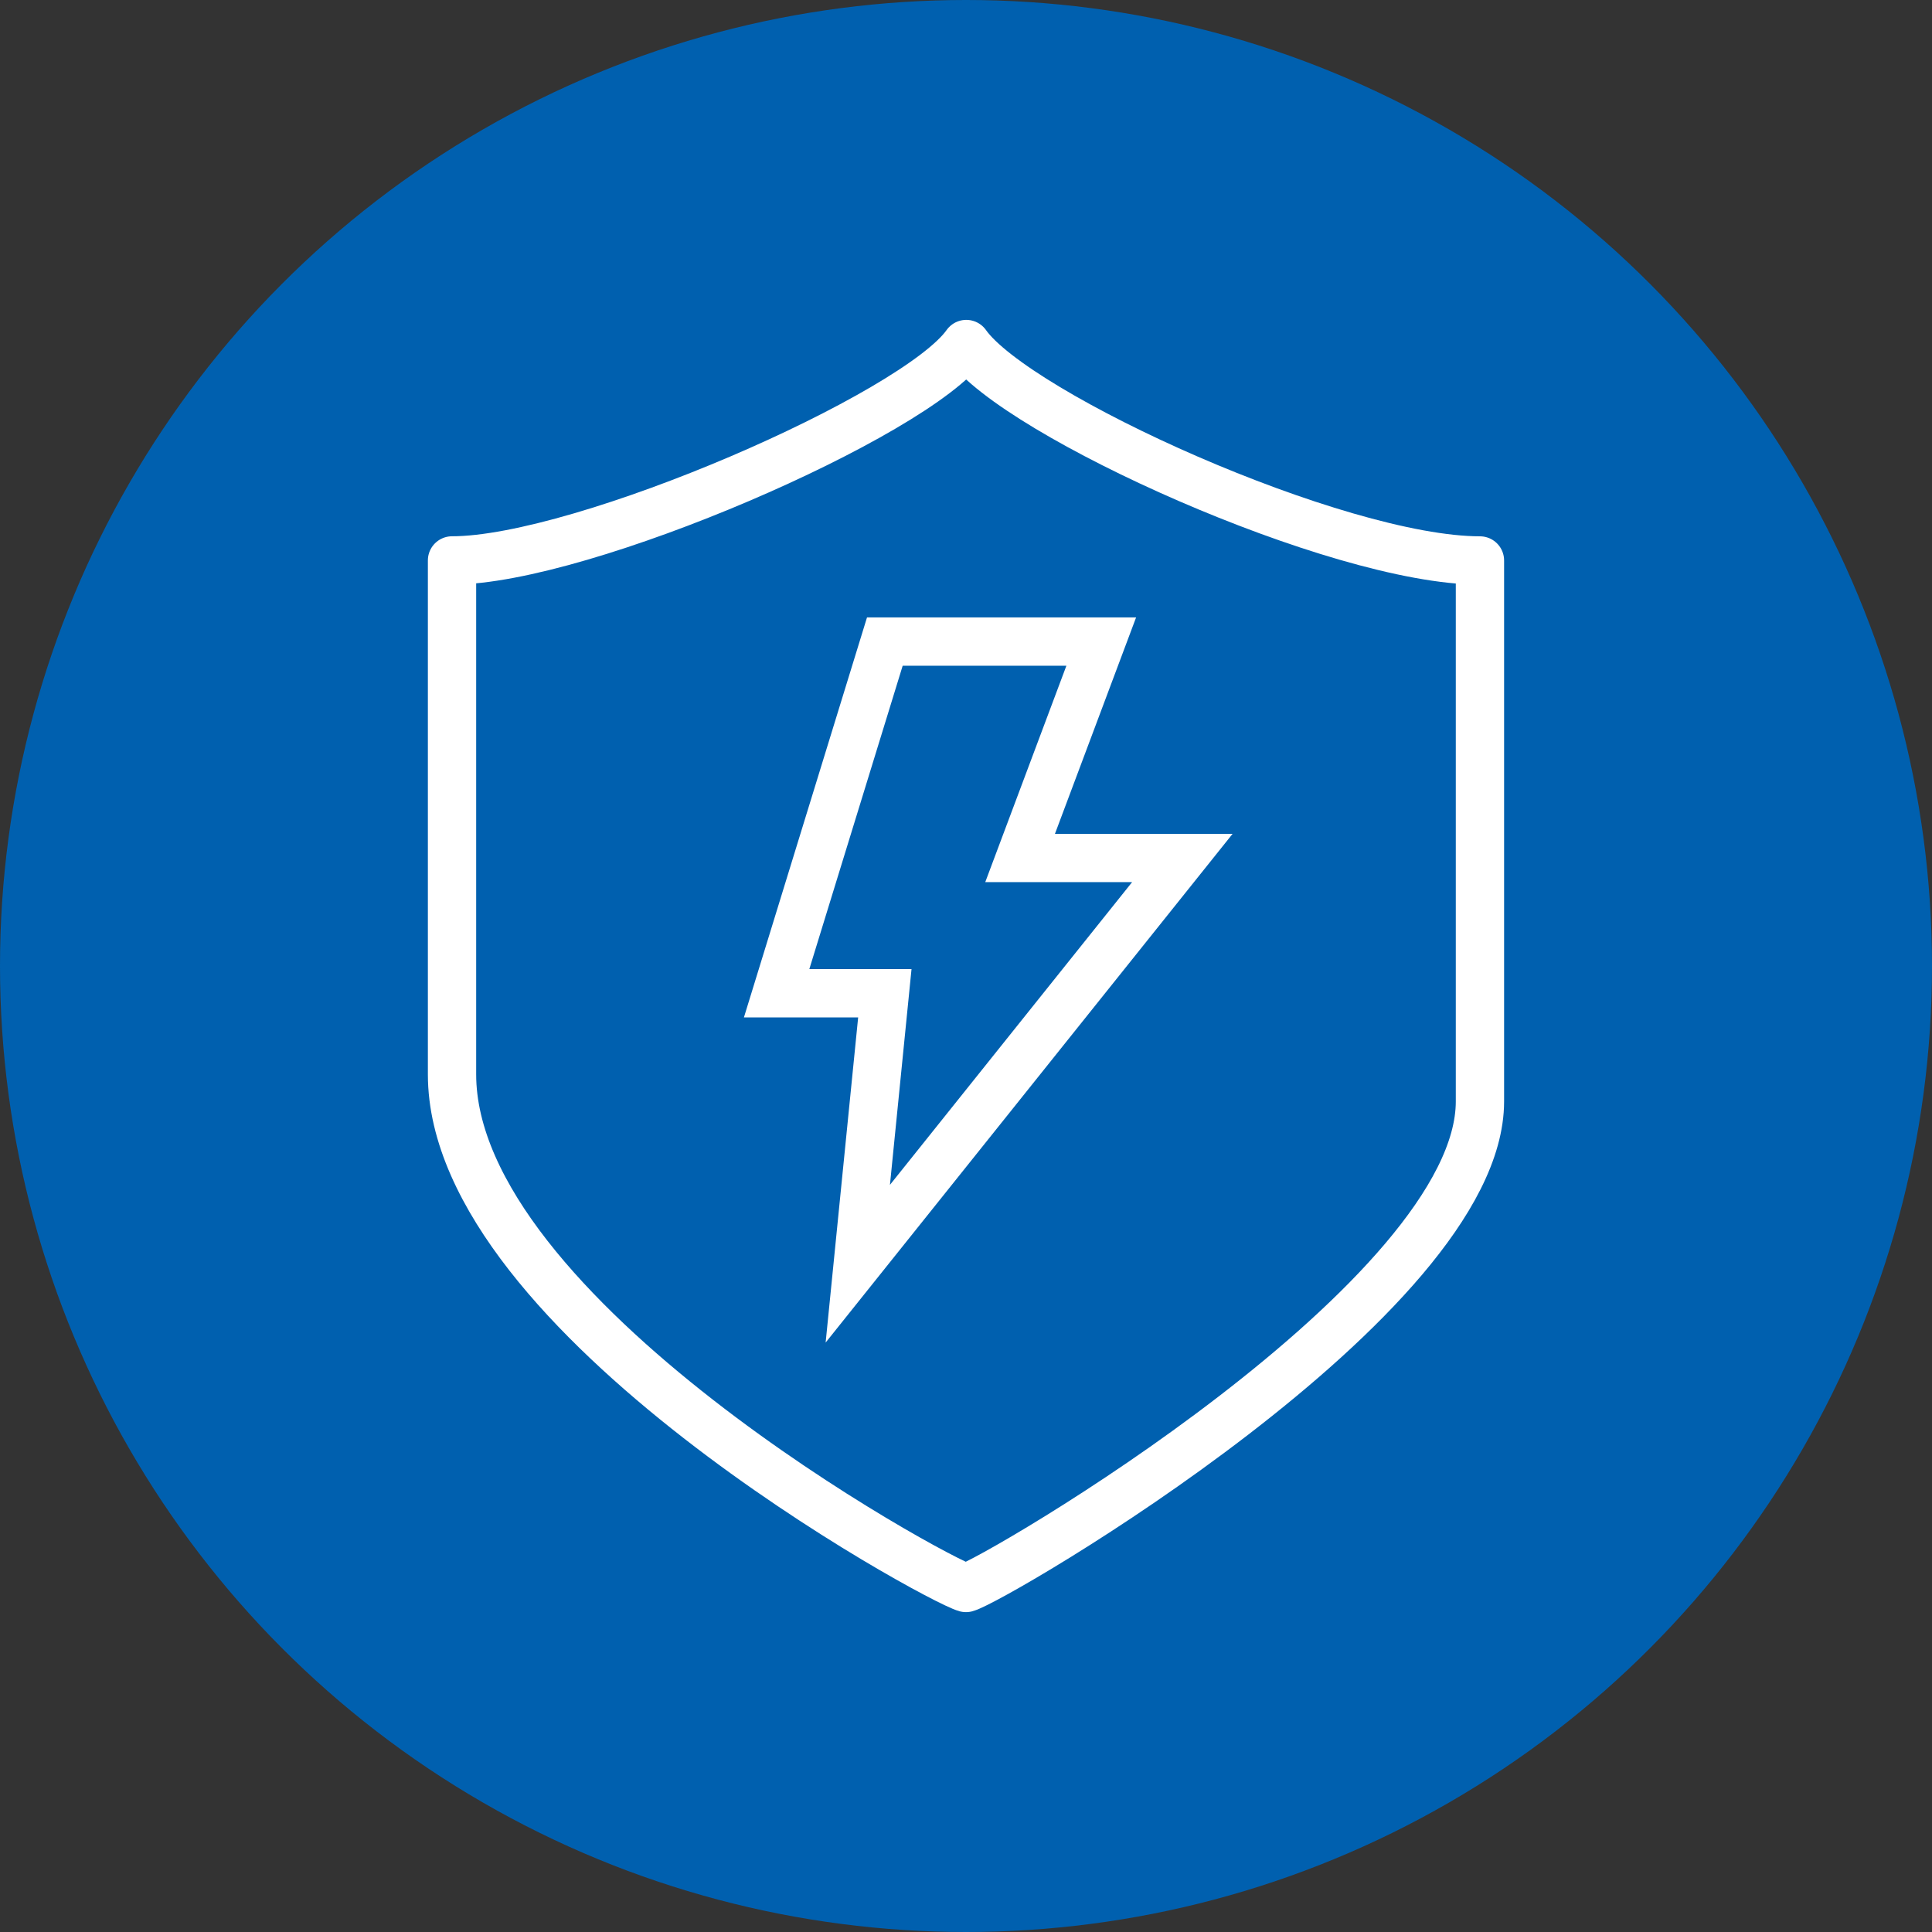
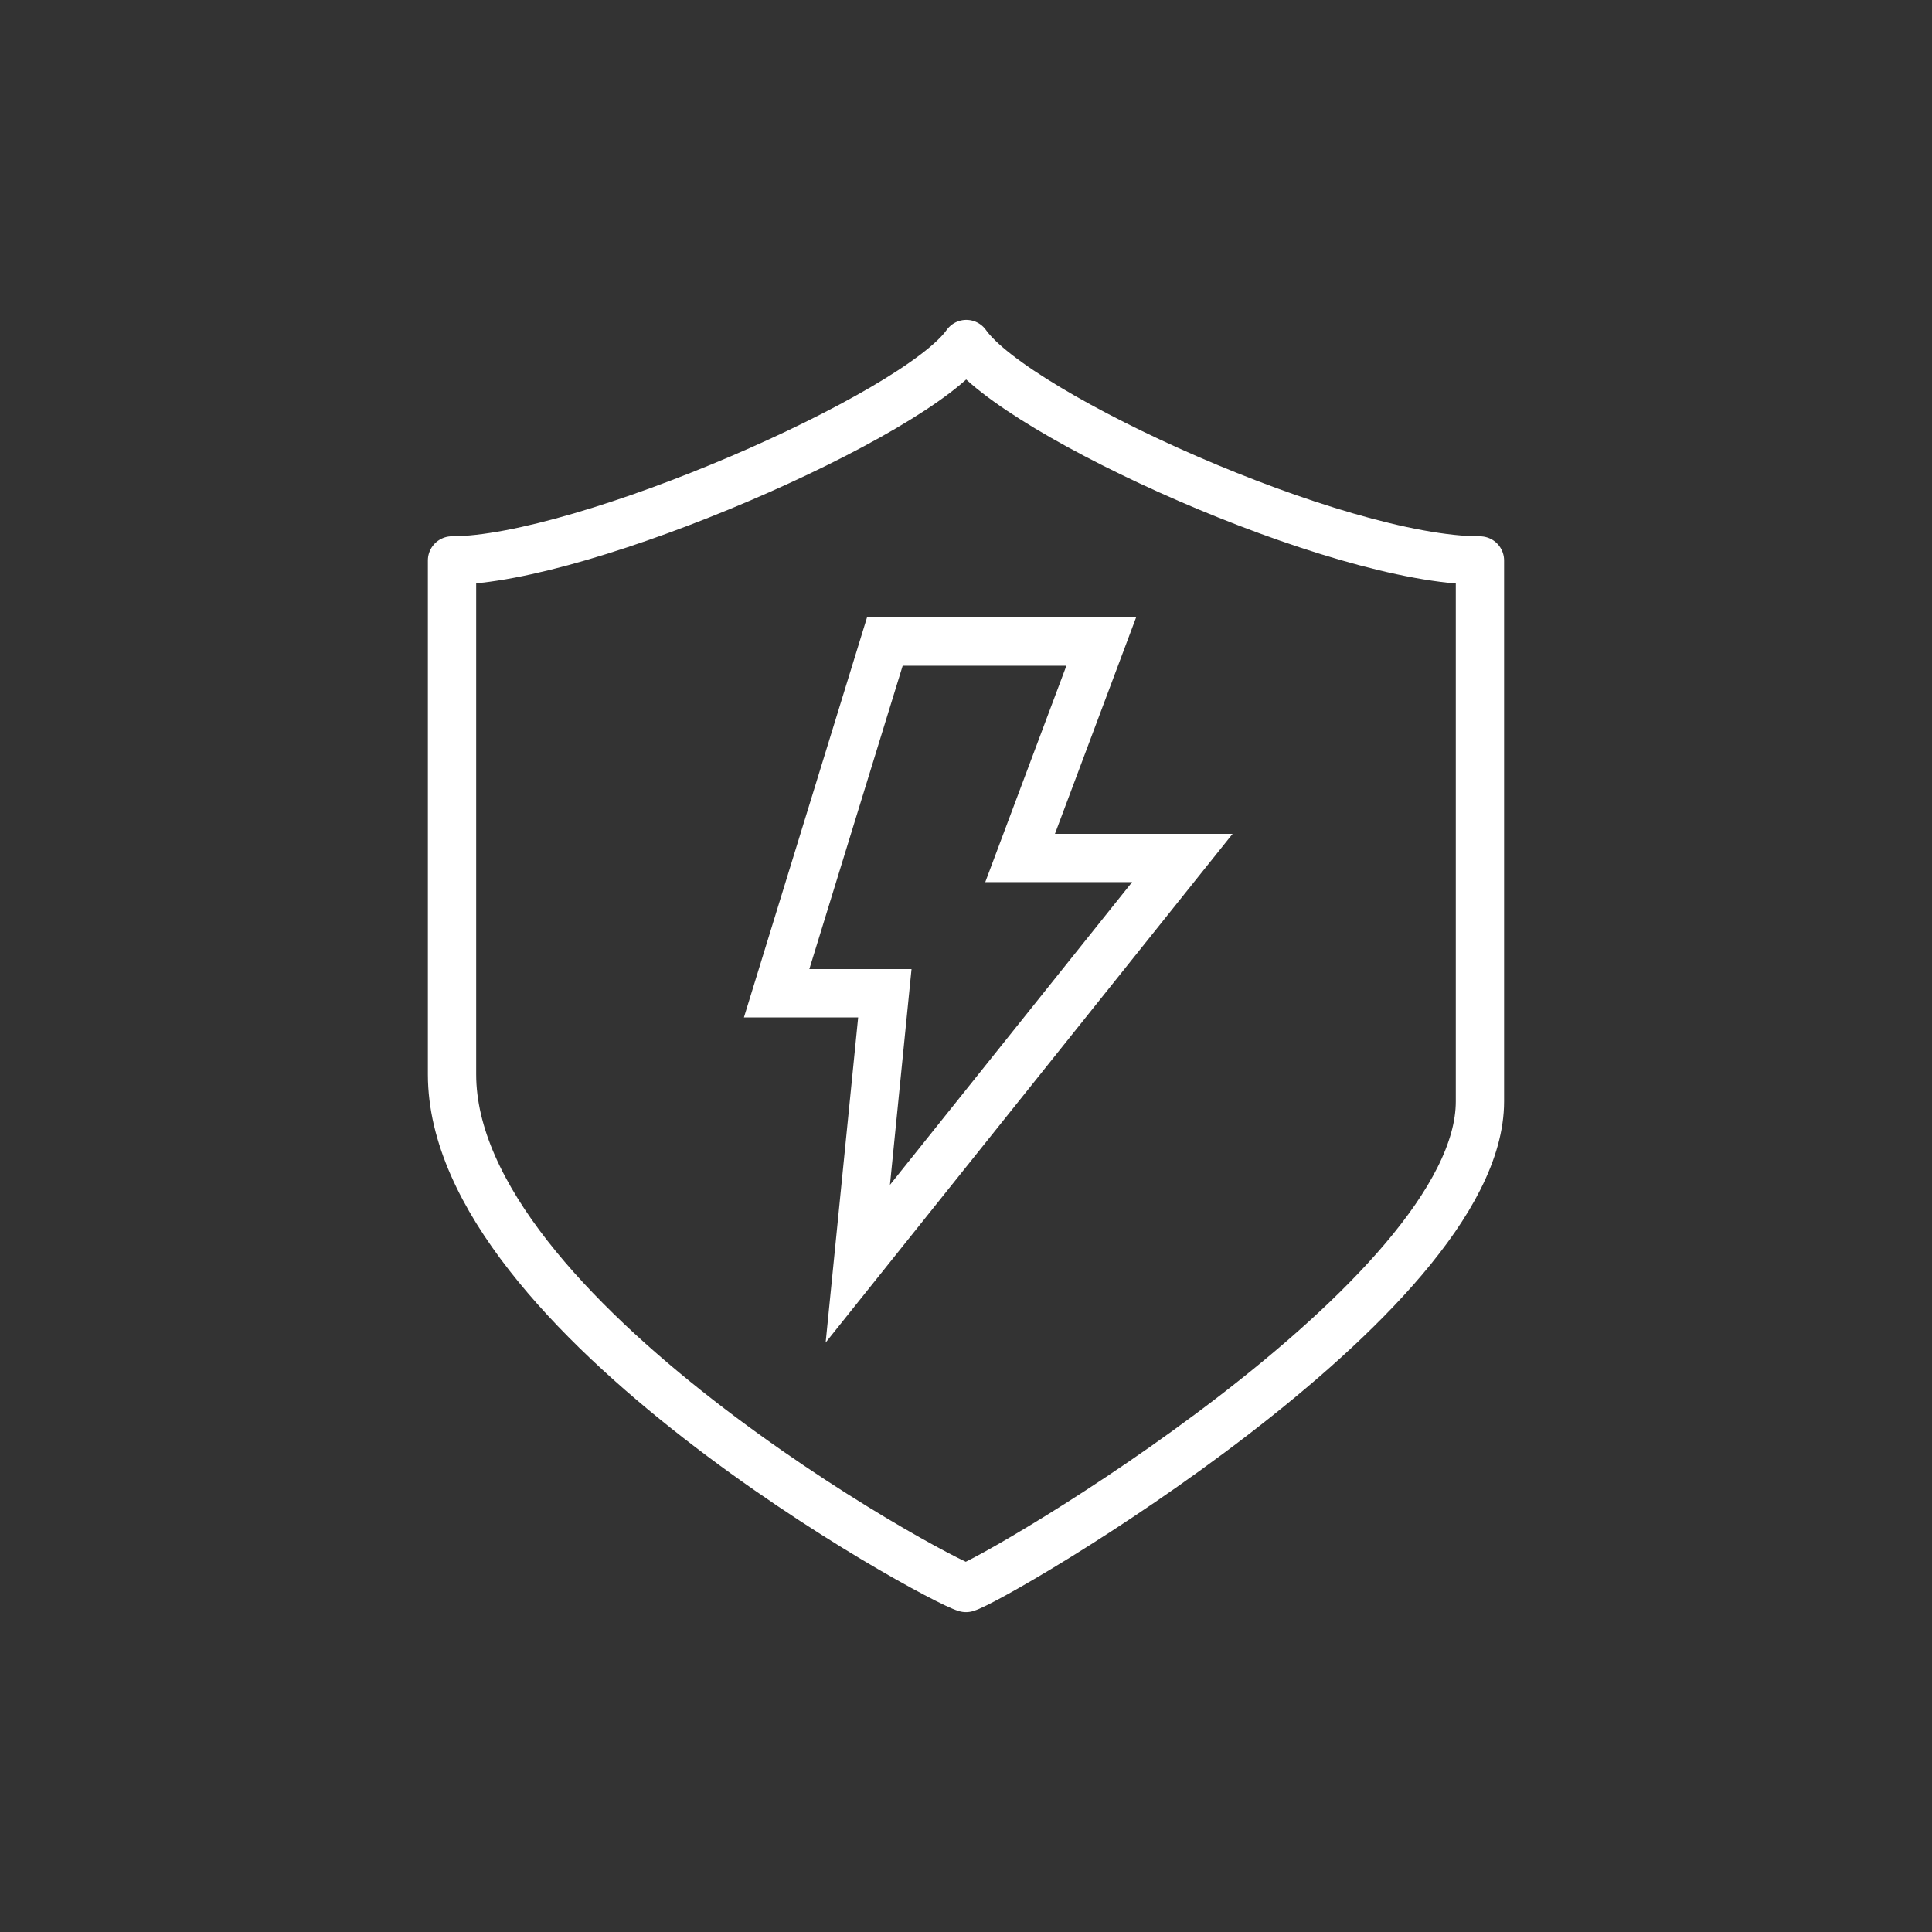
<svg xmlns="http://www.w3.org/2000/svg" id="icon_2_3_1" width="120" height="120" viewBox="0 0 120 120">
  <rect x="0" y="0" width="120" height="120" fill="#333333" stroke="none" />
  <defs>
    <clipPath id="clip-path">
      <rect id="Rectangle_105562" data-name="Rectangle 105562" width="67.207" height="80.627" fill="none" stroke="#fff" stroke-width="3" />
    </clipPath>
  </defs>
-   <circle id="Ellipse_1219" data-name="Ellipse 1219" cx="60" cy="60" r="60" fill="#0060af" />
  <g id="Group_148471" data-name="Group 148471" transform="translate(26.396 19.687)">
    <g id="Group_148470" data-name="Group 148470" transform="translate(0 0)" clip-path="url(#clip-path)">
      <path id="Path_17933" data-name="Path 17933" d="M32.942,1C29.839,5.407,9.129,14.441,1,14.441V46.365c0,15.007,30.151,31.428,31.923,31.9,1.774-.474,31.923-18.04,31.923-30.221v-33.6C55.98,14.441,36.045,5.407,32.942,1Z" transform="translate(0.68 0.681)" fill="none" stroke="#fff" stroke-linejoin="round" stroke-width="3" />
      <path id="Path_17934" data-name="Path 17934" d="M33.162,12H19.721L13,33.842h6.721l-1.68,16.8L38.2,25.441H28.122Z" transform="translate(8.842 8.163)" fill="none" stroke="#fff" stroke-miterlimit="10" stroke-width="3" />
    </g>
  </g>
</svg>